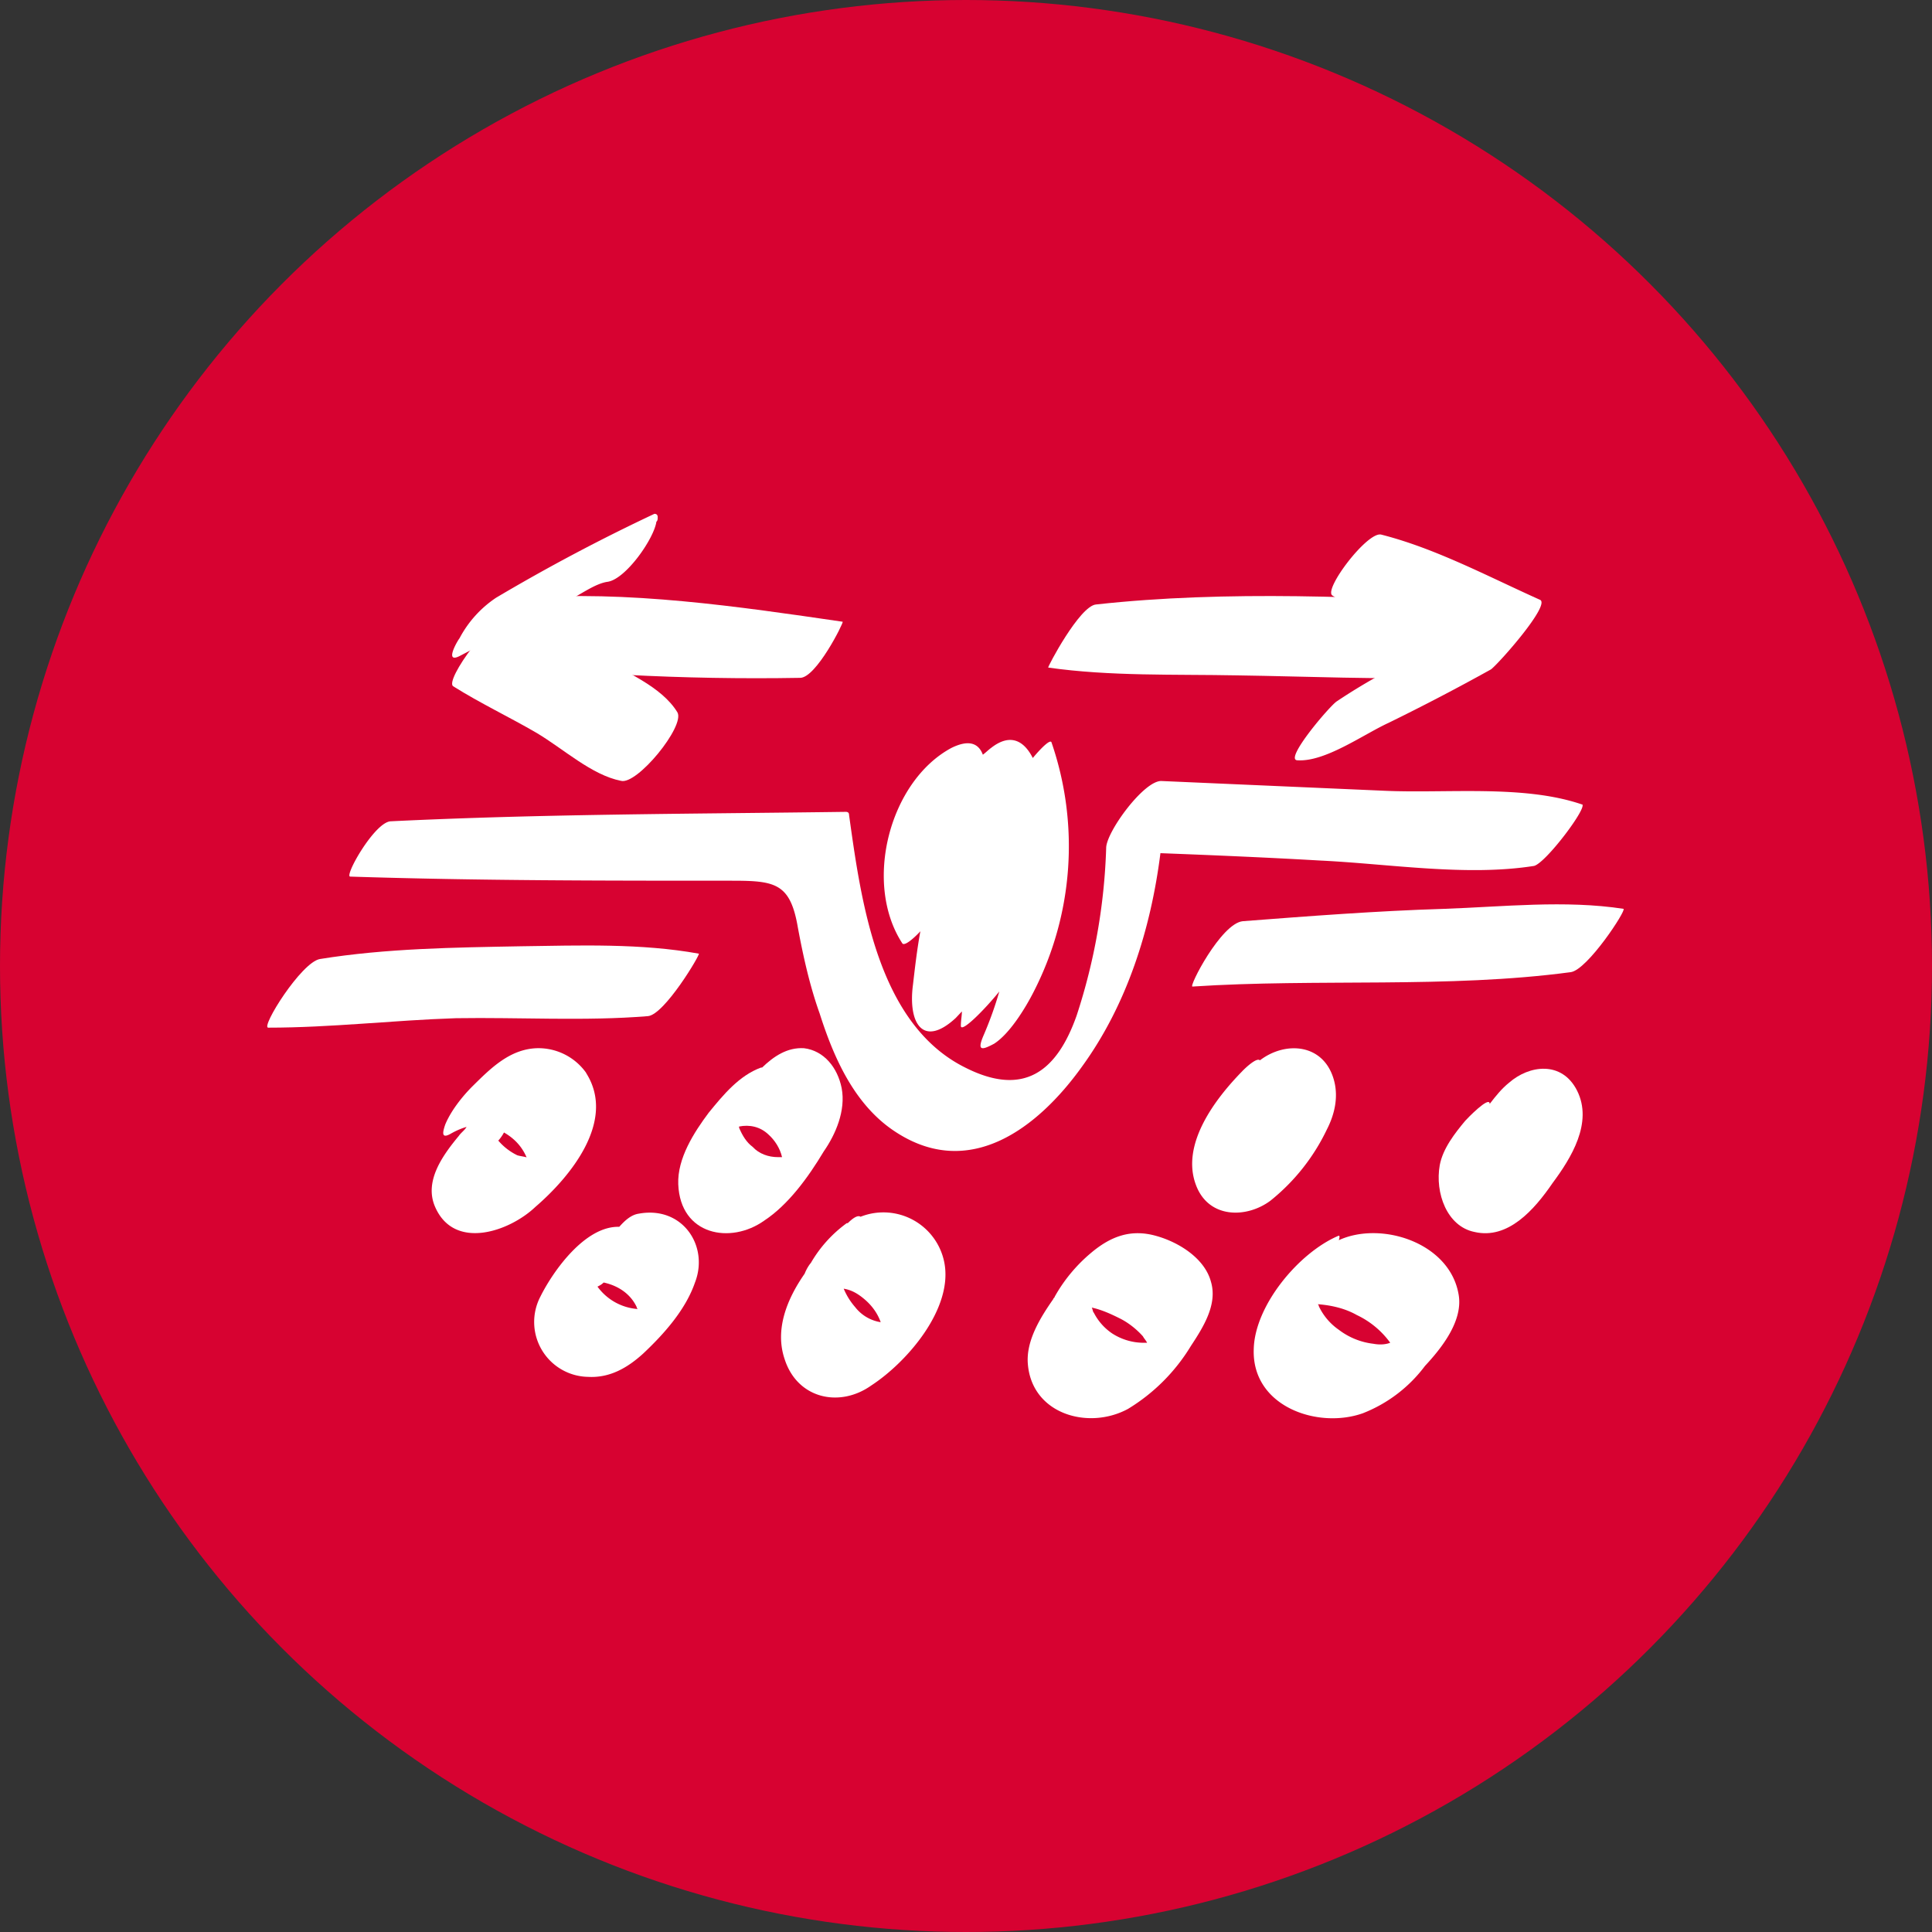
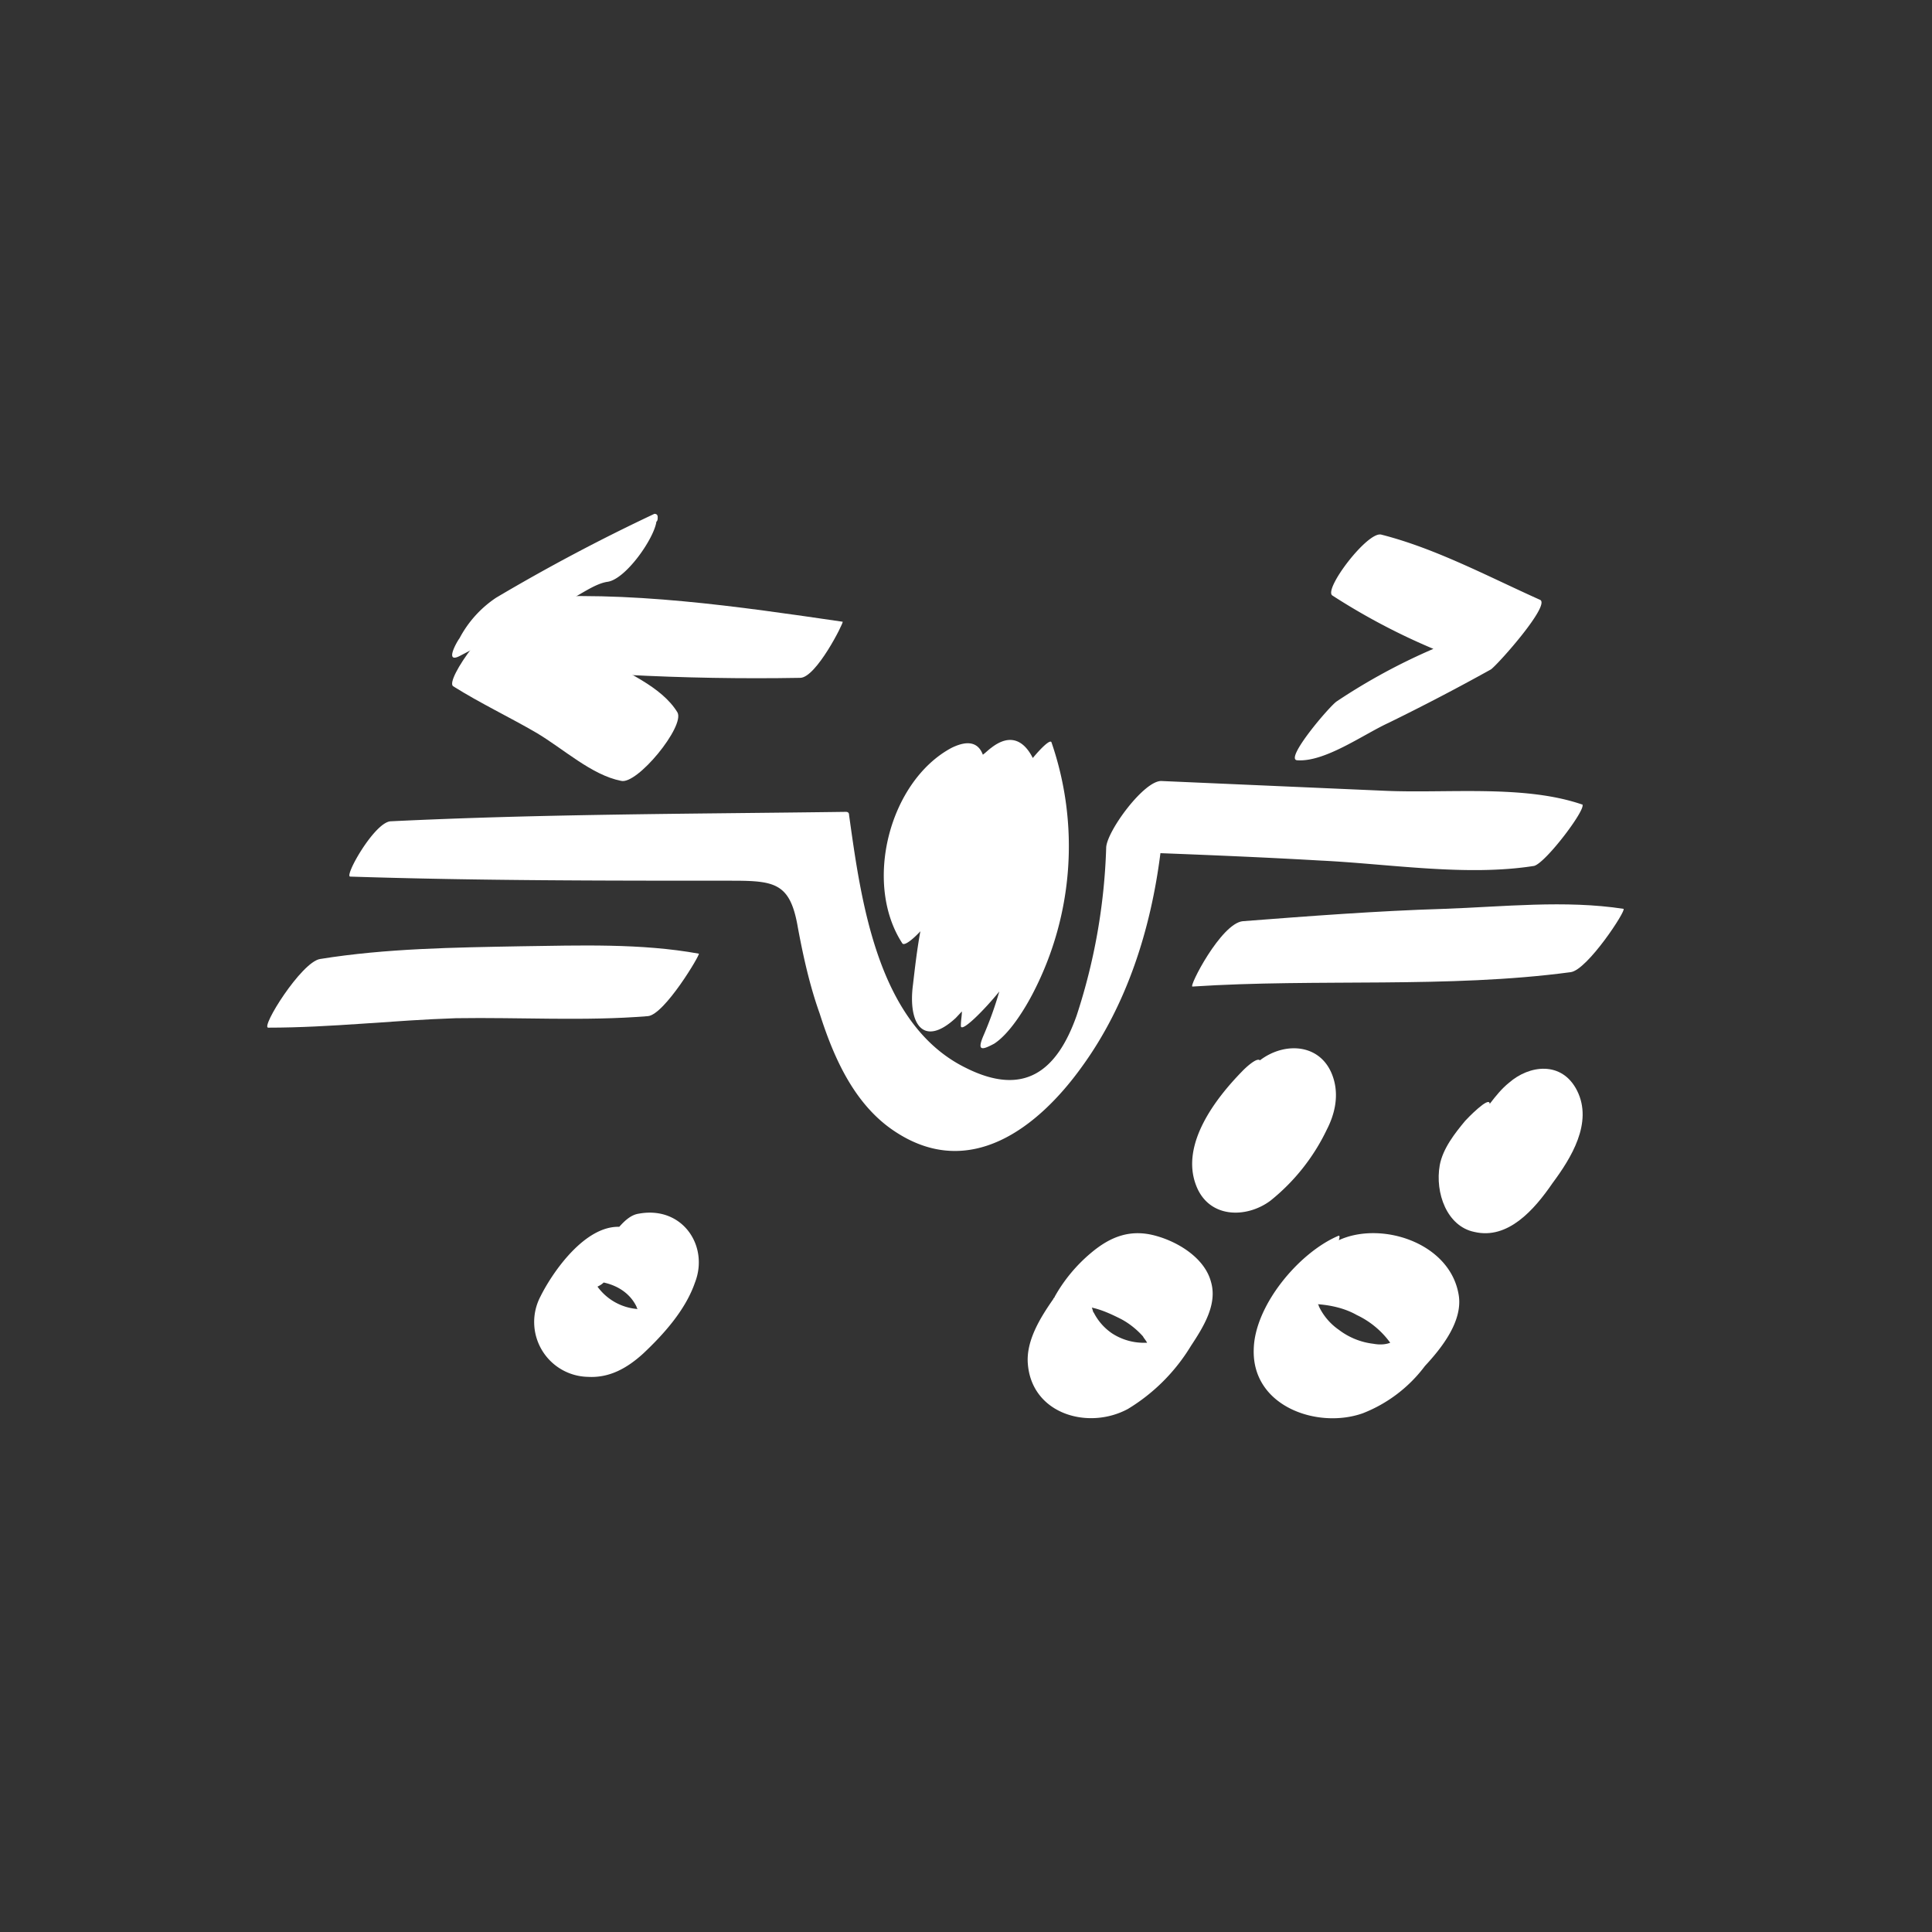
<svg xmlns="http://www.w3.org/2000/svg" width="94" height="94" fill="none">
  <rect width="100%" height="100%" fill="#333333" stroke="none" />
-   <circle cx="47" cy="47" r="47" fill="#D70231" />
  <path fill="#fff" d="M31.08 59.05c-.35.05-.65.3-.95.64-1.67-.05-3.23 2.17-3.84 3.4a2.67 2.67 0 0 0 2.32 3.9c1.06.06 1.92-.44 2.68-1.13 1-.94 2.06-2.12 2.52-3.45.7-1.78-.6-3.75-2.73-3.36Zm-2.01 3.55c.1-.05.2-.1.3-.2.7.15 1.31.55 1.61 1.2 0 .04 0 .04.05.09a2.66 2.66 0 0 1-1.96-1.09Z" />
-   <path fill="#fff" d="M28.52 52.2a2.85 2.85 0 0 0-2.41-1.2c-1.32.05-2.25.99-3.13 1.86-.5.5-1.05 1.2-1.32 1.86-.11.33-.22.72.27.44.28-.16.55-.27.77-.33-.1.17-.27.28-.38.44-.77.93-1.7 2.2-1.15 3.45.93 2.14 3.62 1.2 4.88 0 1.65-1.42 3.96-4.16 2.47-6.51Zm-4.28 3.3c.11-.12.22-.28.28-.4.49.28.87.67 1.1 1.21-.17-.05-.28-.05-.45-.1a2.83 2.83 0 0 1-.93-.72Z" />
-   <path fill="#fff" d="M40.95 52.94c-.2-1-.86-1.82-1.83-1.94-.82-.05-1.48.4-2.04.94h-.05c-1.07.39-1.84 1.33-2.55 2.2-.71.95-1.53 2.22-1.48 3.48.1 2.49 2.55 2.93 4.18 1.77 1.17-.77 2.14-2.1 2.9-3.37.57-.82 1.08-1.98.87-3.08Zm-4.33 2.86c-.3-.22-.5-.55-.66-.93v-.06c.5-.1 1.02 0 1.43.39.3.27.56.66.66 1.1h-.2c-.46 0-.92-.16-1.23-.5Z" />
-   <path fill="#fff" d="M45.94 61.4a3.02 3.02 0 0 0-4.07-2.2c-.15-.1-.41.1-.62.31h-.05a6.27 6.27 0 0 0-1.75 1.94c-.05.05-.2.26-.3.52-.88 1.26-1.45 2.73-.98 4.14.61 1.94 2.67 2.4 4.22 1.3 1.75-1.14 4.01-3.76 3.55-6.01Zm-4.33 2.2a3.25 3.25 0 0 1-.56-.9c.36.06.67.22 1.03.53.36.31.62.68.77 1.1a1.95 1.95 0 0 1-1.24-.73Z" />
  <path fill="#fff" d="M58.92 62.37c-.3-1.14-1.55-1.92-2.64-2.23-1.24-.36-2.23 0-3.21.83-.68.57-1.3 1.3-1.76 2.13 0 .05-.06.05-.06.1-.62.89-1.34 2.03-1.24 3.17.2 2.44 2.95 3.22 4.87 2.18a9.09 9.09 0 0 0 3.06-3.06c.62-.94 1.3-2.03.98-3.12Zm-4.82 2.5a2.7 2.7 0 0 1-.88-1c-.05-.04-.05-.15-.1-.25.47.1.93.31 1.35.52.41.2.82.52 1.14.88.05.1.15.2.2.31h-.26a2.83 2.83 0 0 1-1.45-.46Z" />
  <path fill="#fff" d="M64.92 52.62c-.46-1.84-2.35-2-3.62-1.03-.15-.16-.72.38-.87.54-1.27 1.3-3 3.53-2.24 5.53.61 1.63 2.45 1.63 3.62.76a9.9 9.9 0 0 0 2.75-3.47c.36-.7.56-1.52.36-2.33Z" />
  <path fill="#fff" d="M70.96 62.94c-.46-2.5-3.78-3.54-5.82-2.6.05-.16.05-.26-.05-.2-1.9.82-4.04 3.37-4.09 5.5-.1 2.8 3.12 3.9 5.31 3.12a6.92 6.92 0 0 0 3.02-2.3c.81-.87 1.89-2.22 1.63-3.52Zm-4.14 2.44a3.42 3.42 0 0 1-1.68-.68 2.9 2.9 0 0 1-.97-1.14s0-.05-.05-.1h.05c.61.05 1.28.2 1.84.52a4.25 4.25 0 0 1 1.63 1.35c-.25.1-.56.1-.82.05Z" />
  <path fill="#fff" d="M76.73 53.06c-.74-1.46-2.33-1.24-3.31-.38-.35.28-.65.65-.94 1.03 0-.43-1.14.76-1.19.82-.5.6-1.09 1.35-1.24 2.16-.24 1.35.35 2.98 1.69 3.25 1.63.38 2.91-1.08 3.8-2.38.89-1.2 1.98-2.93 1.19-4.5Z" />
  <path fill="#fff" d="M76.97 39.14c-2.86-.98-6.63-.52-9.7-.67L56.52 38c-.85-.05-2.7 2.48-2.7 3.26a28.99 28.99 0 0 1-1.44 8.16c-.95 2.68-2.54 3.97-5.4 2.53-4.3-2.12-5.09-8.16-5.67-12.3 0-.1-.05-.15-.16-.15-7.36.1-14.78.1-22.15.46-.79.06-2.27 2.69-1.96 2.69 6.2.2 12.35.2 18.55.2 2.12 0 2.86.11 3.23 2.28.26 1.4.58 2.84 1.06 4.18.69 2.17 1.7 4.45 3.66 5.74 3.65 2.42 6.99-.21 9.1-3.15 2.18-3 3.35-6.67 3.82-10.39 2.6.1 5.2.21 7.8.36 3.33.16 7.1.78 10.38.26.58-.15 2.64-2.89 2.33-3Z" />
  <path fill="#fff" d="M79 44.22c-2.84-.44-5.88-.1-8.76 0-3.26.1-6.51.35-9.77.6-1.06.1-2.66 3.23-2.45 3.18 6.08-.4 12.43.1 18.4-.7.81-.1 2.73-3.03 2.57-3.08Z" />
  <path fill="#fff" d="M34 46.4c-2.8-.51-5.8-.4-8.65-.36-3.23.06-6.56.1-9.78.62-.91.15-2.9 3.34-2.52 3.34 3.06 0 6.07-.36 9.13-.46 3.11-.05 6.28.15 9.34-.1.81-.06 2.58-3.04 2.48-3.04Z" />
-   <path fill="#fff" d="M72.95 29.41c-6.4-.37-13.27-.7-19.62 0-.8.06-2.38 3.07-2.33 3.07 3.02.43 6.14.32 9.2.38 3.44.05 6.88.21 10.27.1.95-.1 2.85-3.55 2.48-3.55Z" />
  <path fill="#fff" d="M74.92 29.18c-2.54-1.14-5.08-2.5-7.72-3.17-.67-.16-2.8 2.65-2.38 2.96a31.65 31.65 0 0 0 4.92 2.6 29.29 29.29 0 0 0-4.71 2.56c-.37.26-2.54 2.81-1.92 2.86 1.35.1 3.21-1.25 4.45-1.82a107.9 107.9 0 0 0 4.98-2.6c.36-.26 2.95-3.18 2.38-3.39Z" />
  <path fill="#fff" d="M25.4 29.11c-.73.05-2.6 3.1-2.38 3.15 2.37.57 4.96.41 7.39.57 2.84.15 5.68.2 8.52.15.78 0 2.12-2.68 2.07-2.73-5.01-.73-10.54-1.55-15.6-1.14Z" />
  <path fill="#fff" d="M32 25.16c0-.1-.05-.16-.16-.16a91.3 91.3 0 0 0-7.7 4.08 5.4 5.4 0 0 0-1.78 1.97c-.15.2-.73 1.24 0 .87l3.56-1.86c.58-.25 1.16-.56 1.68-.82.58-.26 1.31-.83 1.94-.93.89-.1 2.3-2.12 2.4-2.95 0 0 0 .05-.04.05.1-.05.1-.15.1-.25Z" />
  <path fill="#fff" d="M32.96 34.66c-.77-1.27-2.58-1.99-3.84-2.71-1.37-.78-2.8-1.5-4.33-1.94-.76-.22-3.18 3.1-2.74 3.38 1.32.83 2.74 1.5 4.06 2.27 1.31.78 2.68 2.05 4.1 2.33.78.22 3.13-2.66 2.75-3.33Z" />
-   <path fill="#fff" d="M51.16 36.12c-.05-.16-.46.22-.91.76-.41-.81-1.07-1.24-2.03-.49-.15.11-.25.22-.4.33-.2-.54-.66-.76-1.53-.33-3.03 1.63-4.3 6.6-2.38 9.52.1.1.46-.16.87-.6-.16.87-.26 1.74-.36 2.6-.25 1.9.5 3.08 2.08 1.62l.3-.32c0 .22-.05.43-.05.7 0 .38 1.17-.8 1.87-1.67-.2.7-.45 1.4-.75 2.1-.36.82-.1.76.5.44.76-.49 1.52-1.73 1.93-2.54a15.52 15.52 0 0 0 .86-12.12Z" />
+   <path fill="#fff" d="M51.16 36.12c-.05-.16-.46.22-.91.76-.41-.81-1.07-1.24-2.03-.49-.15.11-.25.22-.4.33-.2-.54-.66-.76-1.53-.33-3.03 1.63-4.3 6.6-2.38 9.52.1.1.46-.16.87-.6-.16.87-.26 1.74-.36 2.6-.25 1.9.5 3.08 2.08 1.62l.3-.32c0 .22-.05.43-.05.7 0 .38 1.17-.8 1.87-1.67-.2.7-.45 1.4-.75 2.1-.36.82-.1.76.5.44.76-.49 1.52-1.73 1.93-2.54a15.52 15.52 0 0 0 .86-12.12" />
</svg>